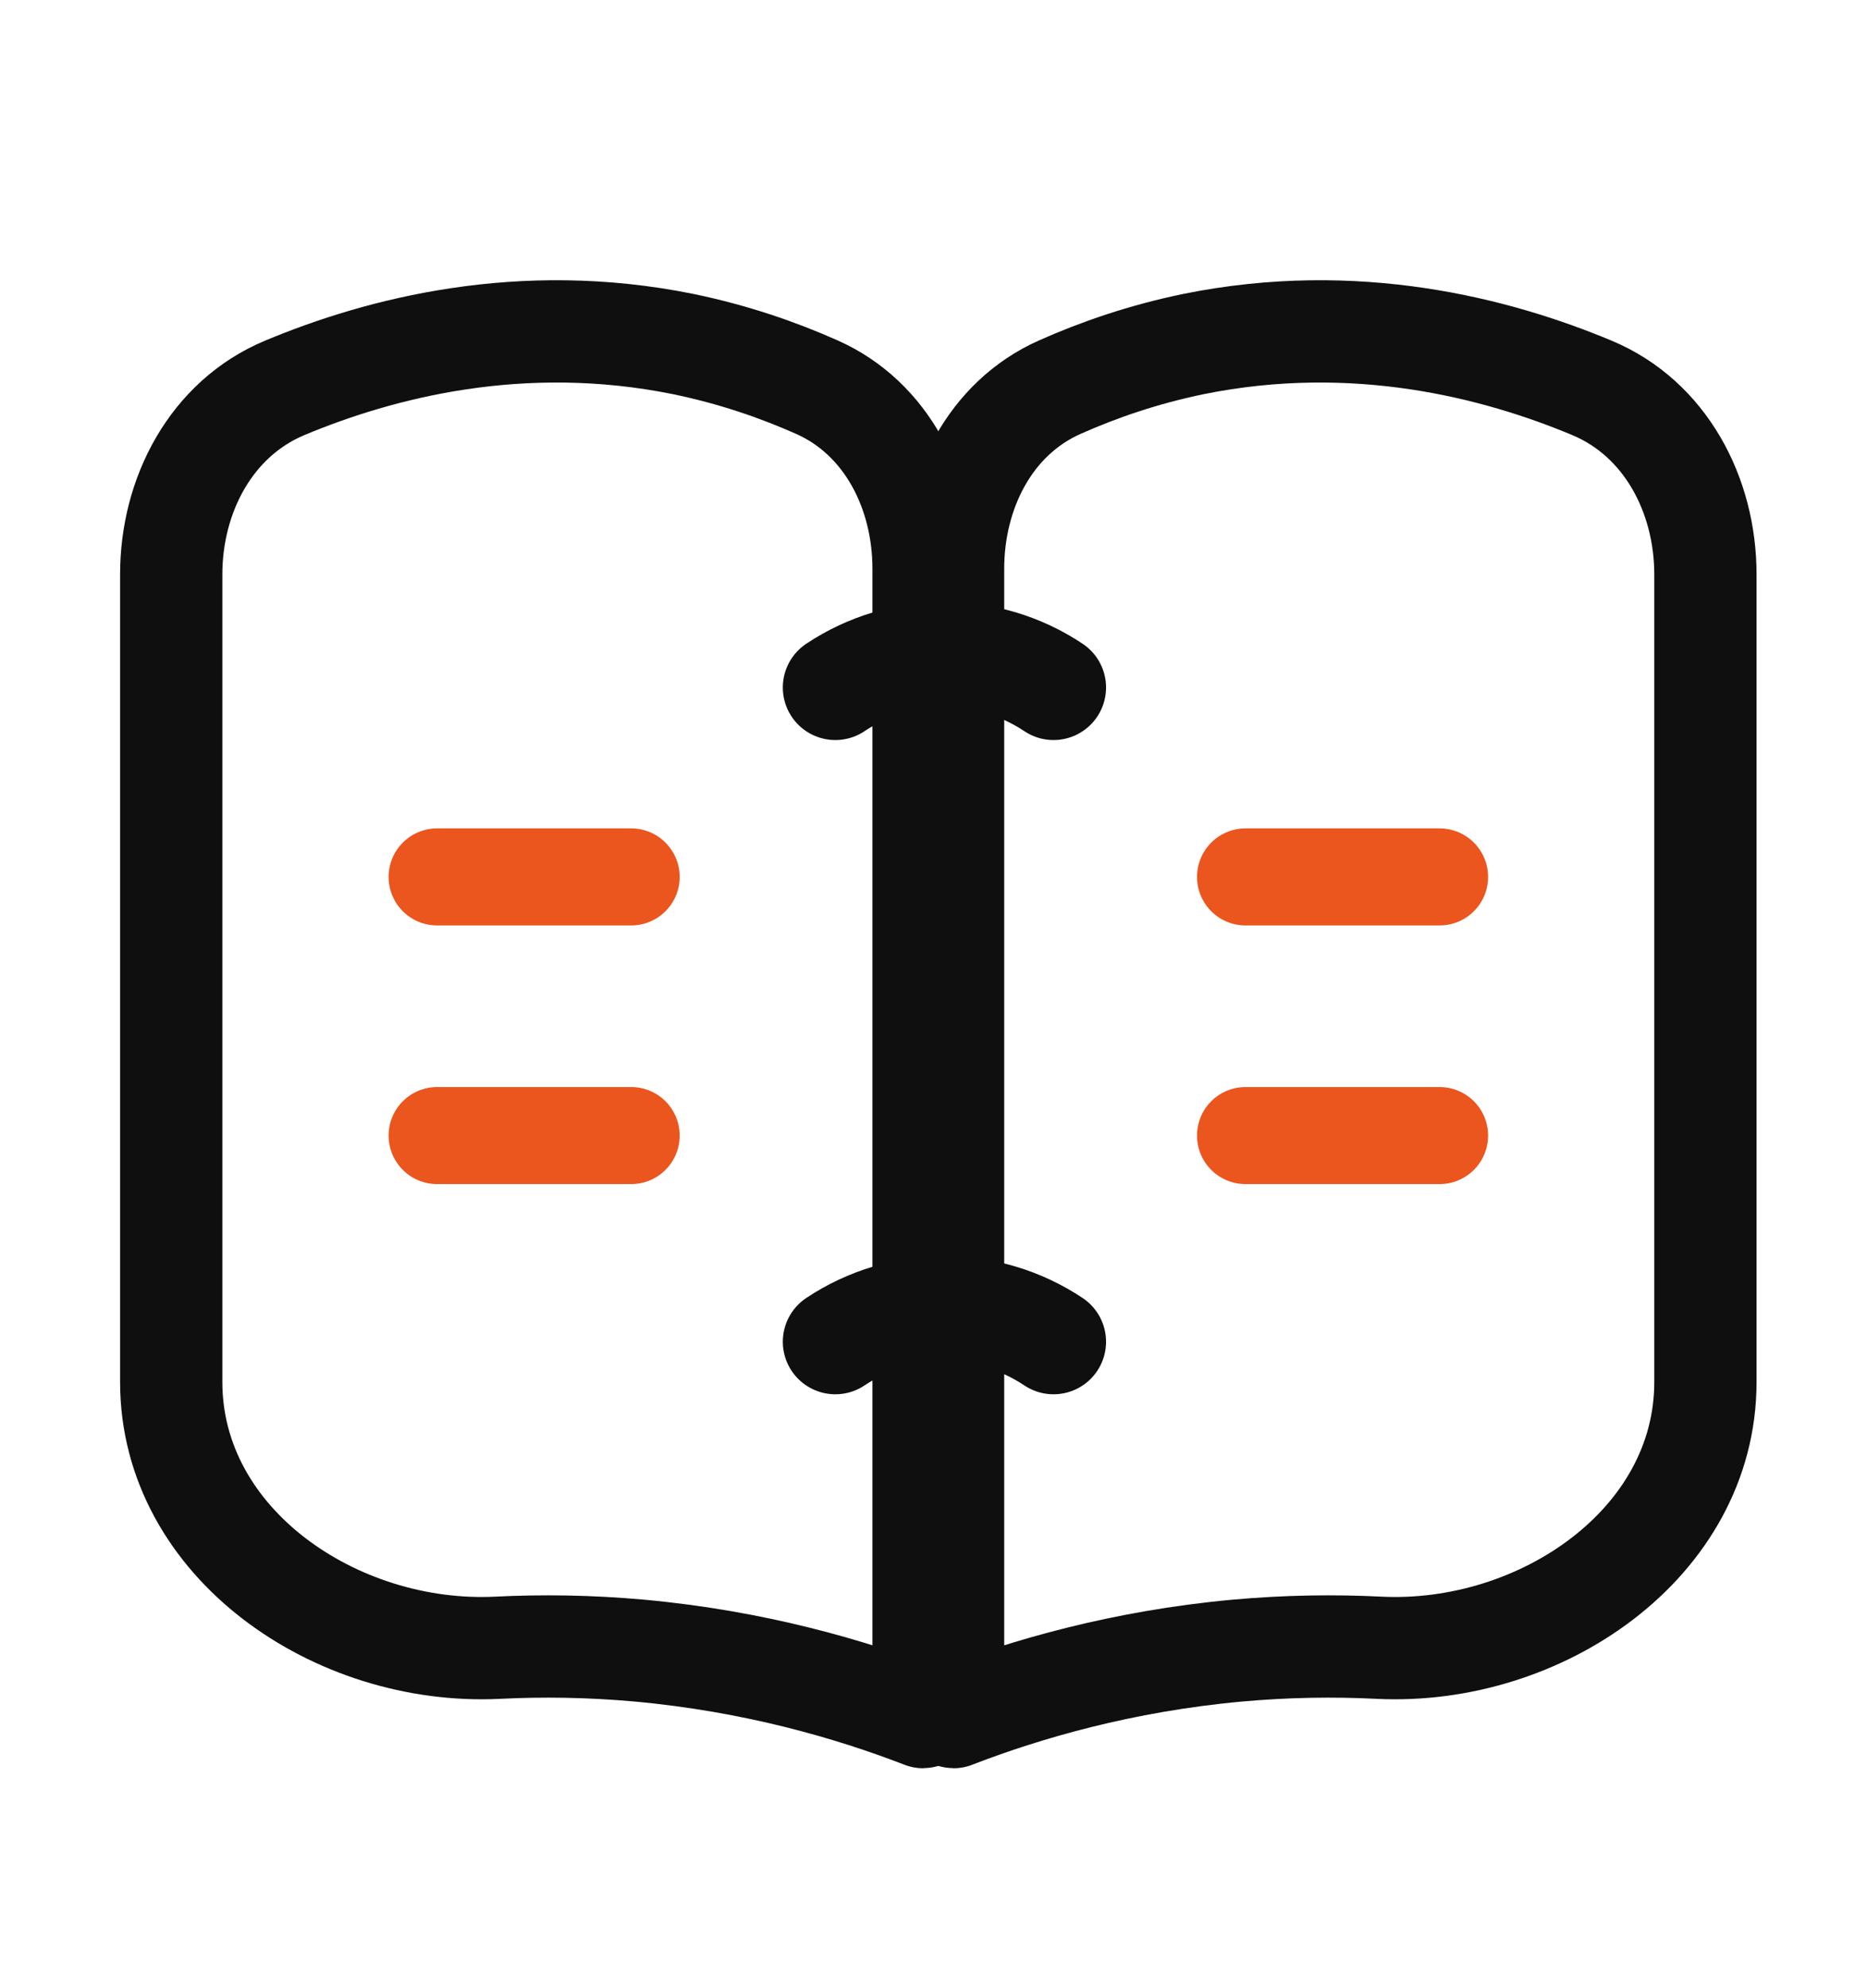
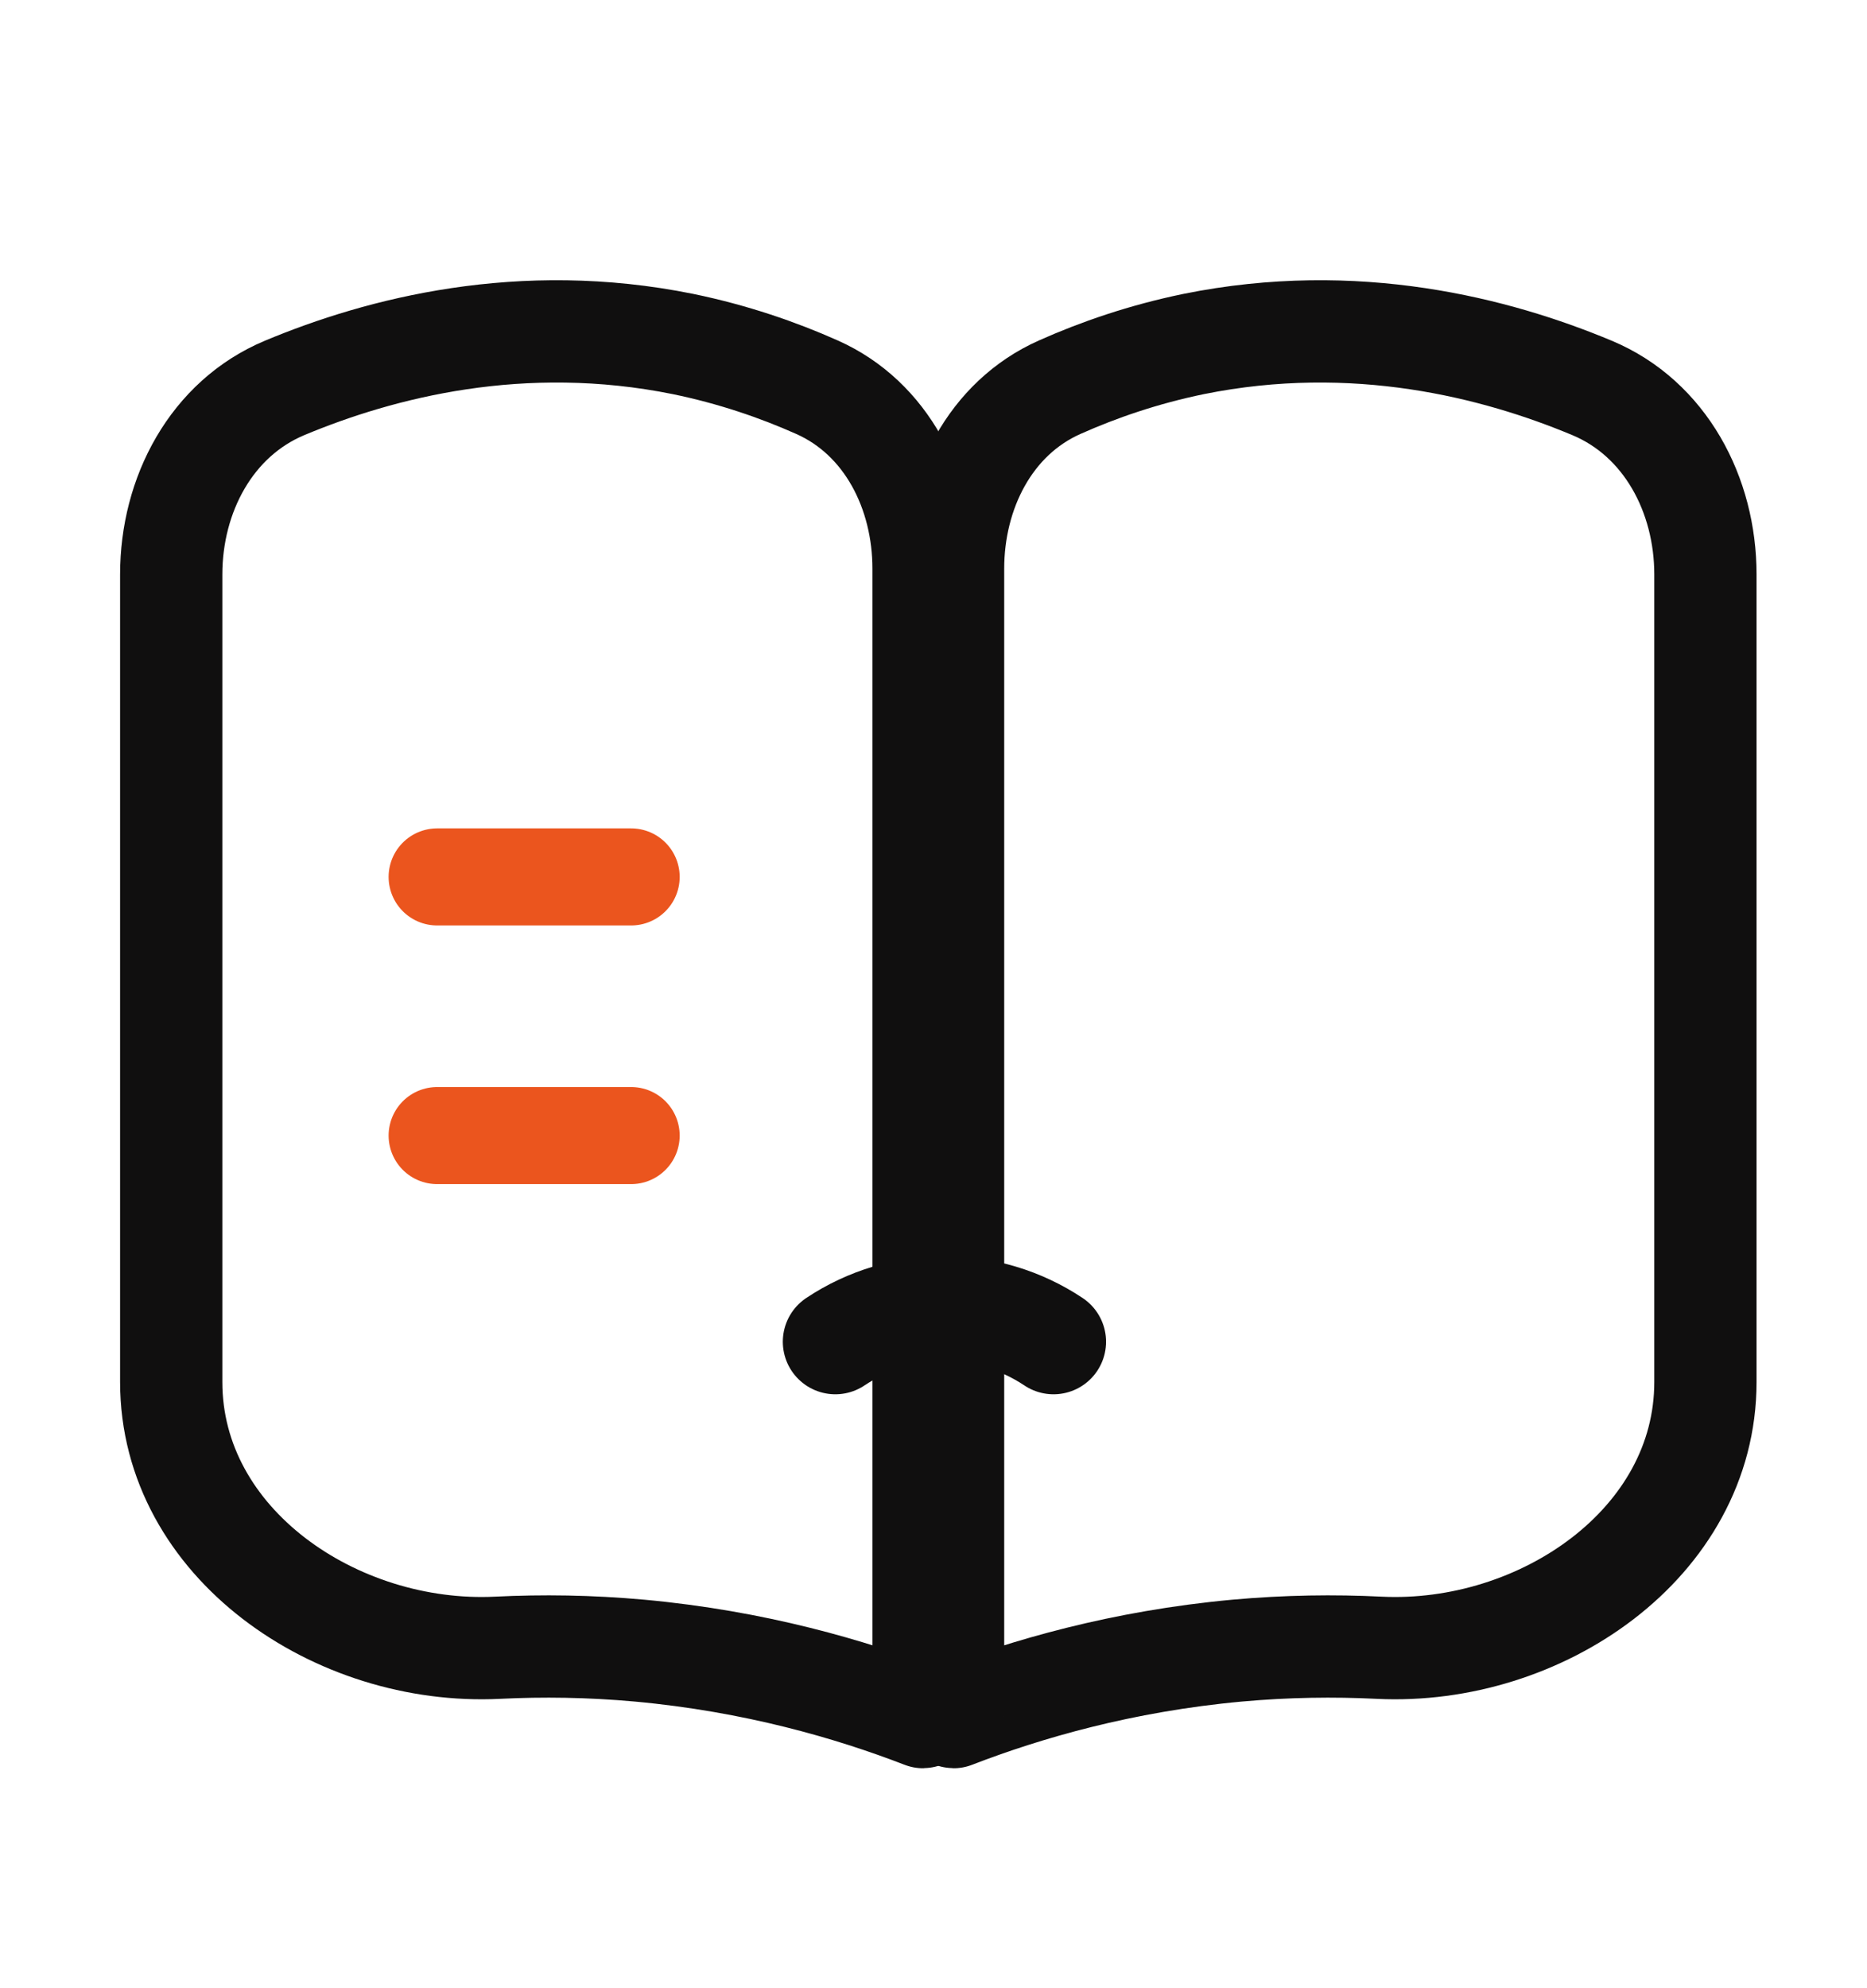
<svg xmlns="http://www.w3.org/2000/svg" width="31" height="33" viewBox="0 0 31 33" fill="none">
  <path d="M15.327 28.5C15.325 28.5 15.325 28.5 15.324 28.499C14.126 28.036 12.528 27.572 10.622 27.397C9.794 27.322 9.005 27.312 8.261 27.349C5.583 27.48 2.843 25.618 2.843 22.938V9.534C2.843 8.214 3.509 6.947 4.727 6.438C6.317 5.774 8.657 5.167 11.341 5.71C12.175 5.882 12.919 6.139 13.566 6.427C14.724 6.942 15.335 8.17 15.335 9.438V28.492C15.335 28.496 15.331 28.5 15.327 28.5V28.5Z" stroke="#100F0F" stroke-width="1.698" stroke-miterlimit="10" />
  <path d="M7.258 14.555H8.601H10.48" stroke="#EB551E" stroke-width="1.611" stroke-linecap="round" />
  <path d="M7.258 18.848H8.601H10.48" stroke="#EB551E" stroke-width="1.611" stroke-linecap="round" />
-   <path d="M20.681 14.555H22.023H23.903" stroke="#EB551E" stroke-width="1.611" stroke-linecap="round" />
-   <path d="M20.681 18.848H22.023H23.903" stroke="#EB551E" stroke-width="1.611" stroke-linecap="round" />
  <path d="M15.834 28.5C15.835 28.5 15.836 28.5 15.837 28.499C17.035 28.036 18.632 27.572 20.538 27.397C21.366 27.322 22.156 27.312 22.899 27.349C25.577 27.48 28.317 25.618 28.317 22.938V9.534C28.317 8.214 27.652 6.947 26.433 6.438C24.843 5.774 22.503 5.167 19.819 5.71C18.985 5.882 18.241 6.139 17.595 6.427C16.436 6.942 15.825 8.17 15.825 9.438V28.492C15.825 28.496 15.829 28.5 15.834 28.5V28.5Z" stroke="#100F0F" stroke-width="1.698" stroke-miterlimit="10" />
  <path d="M13.87 22.27V22.27C14.967 21.539 16.396 21.539 17.493 22.27V22.27" stroke="#100F0F" stroke-width="1.744" stroke-linecap="round" />
-   <path d="M13.87 11.411V11.411C14.967 10.68 16.396 10.68 17.493 11.411V11.411" stroke="#100F0F" stroke-width="1.744" stroke-linecap="round" />
</svg>